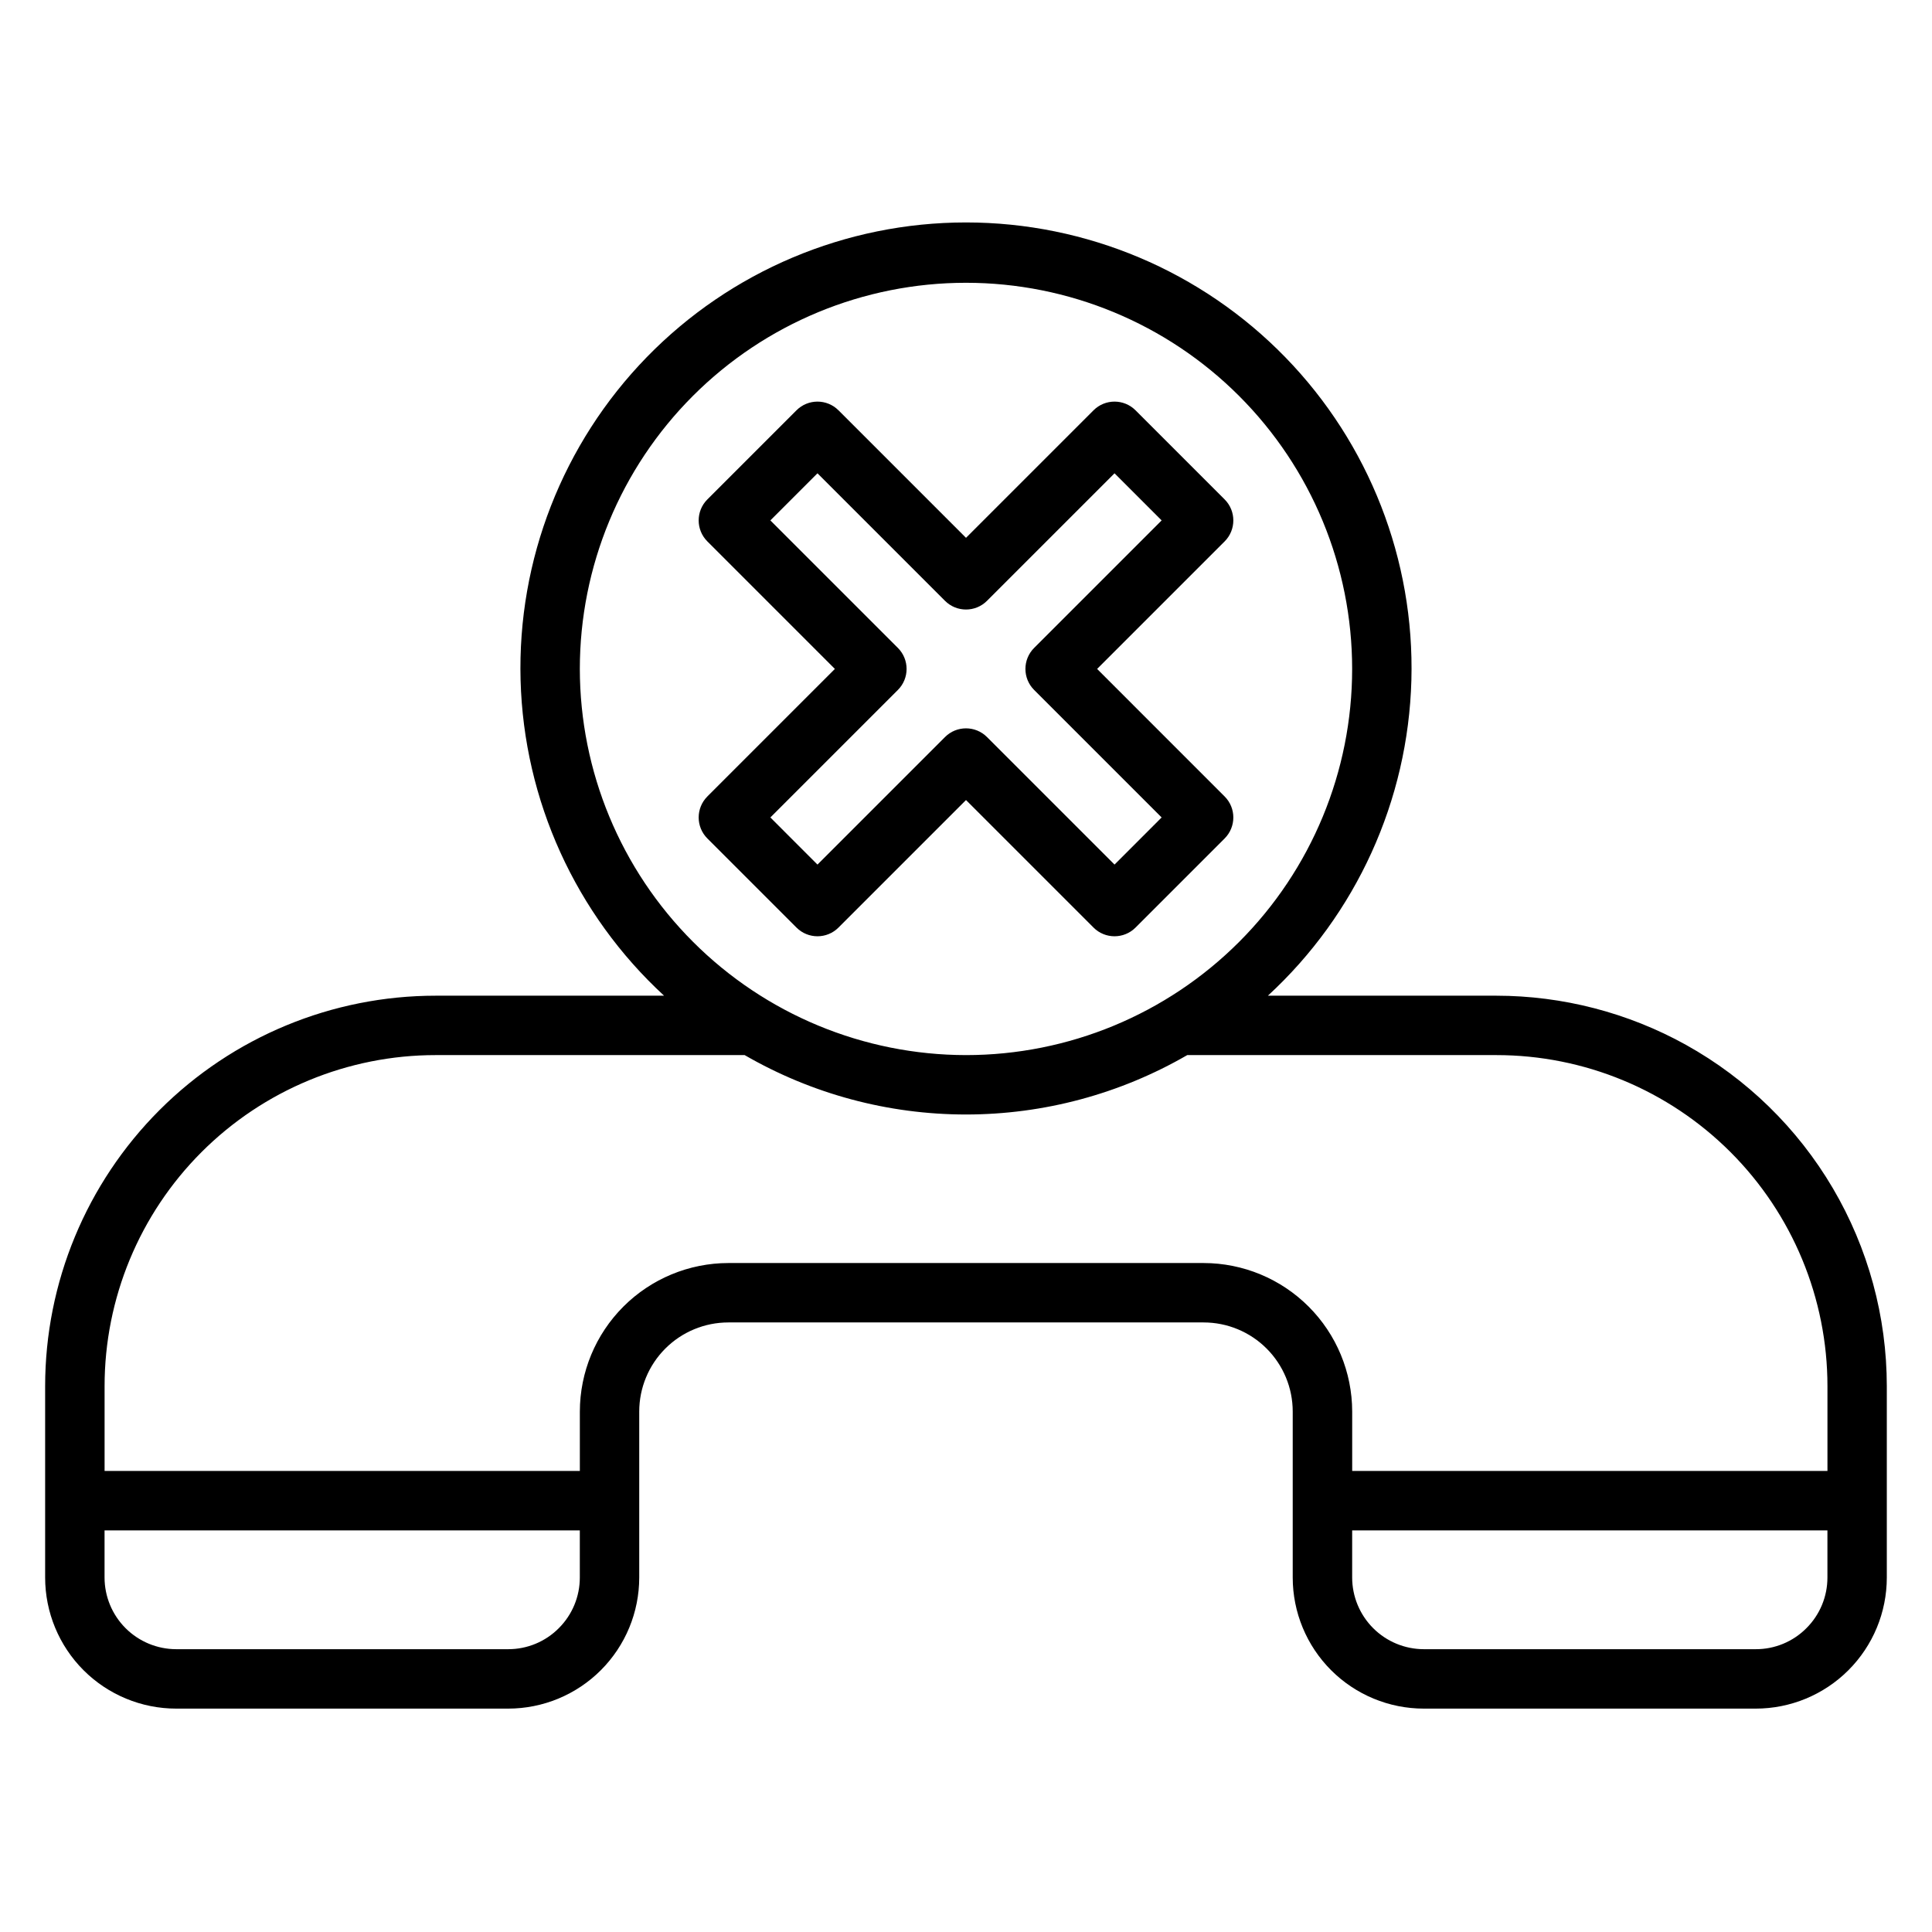
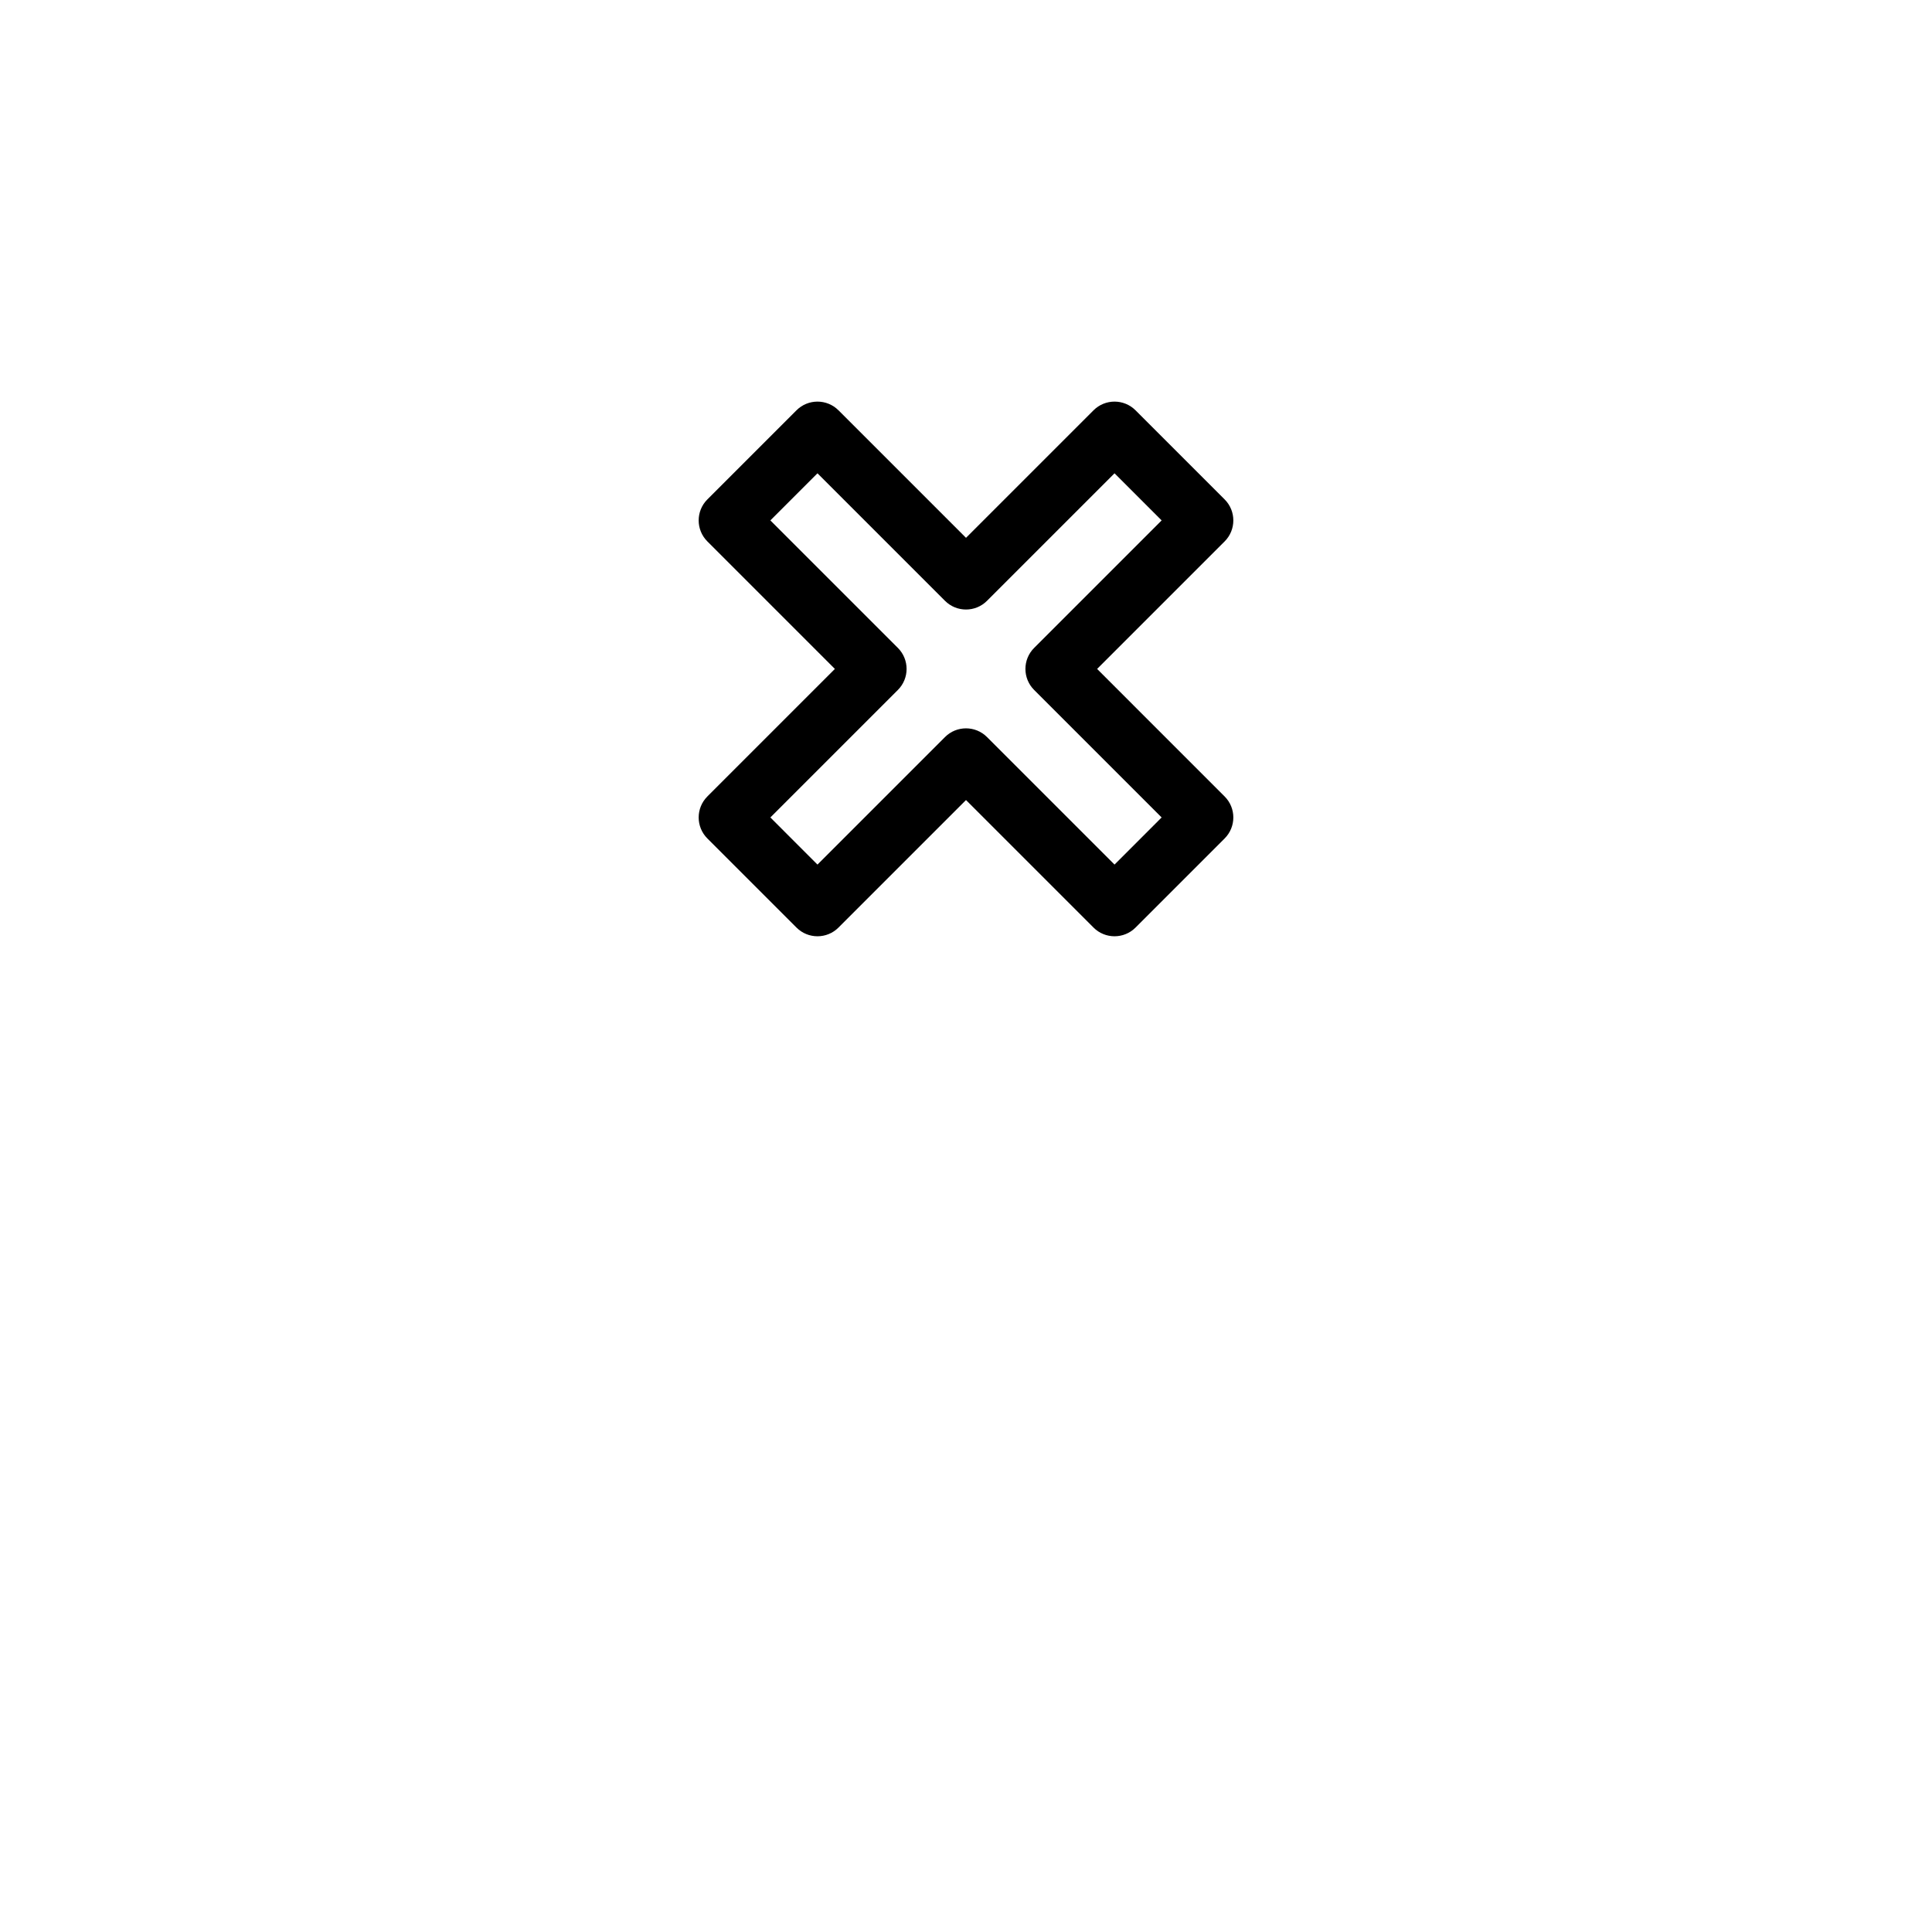
<svg xmlns="http://www.w3.org/2000/svg" fill="#000000" width="800px" height="800px" version="1.1" viewBox="144 144 512 512">
  <g>
-     <path d="m590.79 420.89c-15.379-8.527-32.676-13.008-50.262-13.02h-60.523c23.445-21.598 37.156-51.758 38.027-83.621 0.867-31.863-11.18-62.723-33.41-85.57-22.23-22.844-52.75-35.73-84.625-35.73s-62.398 12.887-84.629 35.73c-22.227 22.848-34.277 53.707-33.41 85.57 0.871 31.863 14.586 62.023 38.027 83.621h-60.52c-27.449-0.004-53.777 10.898-73.188 30.309-19.41 19.41-30.316 45.734-30.316 73.184v50.688c0 9.219 3.66 18.055 10.176 24.574 6.516 6.516 15.355 10.176 24.57 10.176h87.949c9.215 0 18.055-3.66 24.57-10.176 6.519-6.519 10.18-15.355 10.176-24.574v-43.973c0-6.262 2.488-12.27 6.918-16.699 4.43-4.43 10.434-6.918 16.699-6.918h125.95c6.262 0 12.27 2.488 16.695 6.918 4.43 4.43 6.918 10.438 6.918 16.699v43.973c0 9.219 3.66 18.055 10.176 24.574 6.516 6.516 15.355 10.176 24.57 10.176h87.949c9.215 0 18.055-3.66 24.57-10.176 6.519-6.519 10.18-15.355 10.176-24.574v-50.688c-0.004-18.457-4.945-36.574-14.305-52.48-9.359-15.91-22.801-29.023-38.934-37.992zm-293.13-99.613c0-27.141 10.781-53.172 29.973-72.363 19.191-19.191 45.219-29.973 72.363-29.973 27.141 0 53.168 10.781 72.359 29.973 19.195 19.191 29.977 45.223 29.977 72.363s-10.781 53.172-29.977 72.363c-19.191 19.191-45.219 29.973-72.359 29.973-27.133-0.031-53.145-10.82-72.328-30.008-19.188-19.184-29.977-45.195-30.008-72.328zm-5.574 254.21c-3.555 3.578-8.391 5.582-13.43 5.566h-87.949c-5.035-0.004-9.867-2.008-13.43-5.57s-5.566-8.395-5.57-13.434v-12.484h125.95v12.484c0.008 5.043-2 9.883-5.574 13.438zm170.89-96.77h-125.95c-10.438 0.012-20.441 4.164-27.82 11.543-7.379 7.379-11.527 17.383-11.539 27.816v15.742l-125.95 0.004v-22.461c-0.004-23.273 9.242-45.594 25.699-62.051 16.461-16.457 38.781-25.703 62.059-25.699h81.867c17.824 10.312 38.055 15.742 58.648 15.742 20.59 0 40.82-5.43 58.645-15.742h81.871c23.277-0.012 45.609 9.227 62.074 25.688 16.465 16.457 25.715 38.781 25.715 62.062v22.461h-125.95v-15.746c-0.012-10.434-4.164-20.438-11.543-27.816-7.379-7.379-17.383-11.531-27.816-11.543zm159.74 96.77c-3.555 3.578-8.391 5.582-13.43 5.566h-87.949c-5.035-0.004-9.867-2.008-13.43-5.57s-5.566-8.395-5.57-13.434v-12.484h125.95v12.484c0.008 5.043-2 9.883-5.574 13.438z" />
    <path d="m331.46 366.2 23.617 23.617c3.074 3.074 8.055 3.074 11.129 0l33.797-33.797 33.793 33.793v0.004c3.074 3.074 8.059 3.074 11.133 0l23.617-23.617h-0.004c3.074-3.074 3.074-8.055 0-11.129l-33.793-33.797 33.793-33.793c3.074-3.074 3.074-8.059 0-11.133l-23.617-23.617 0.004 0.004c-3.074-3.074-8.059-3.074-11.133 0l-33.793 33.793-33.793-33.793h-0.004c-3.074-3.074-8.055-3.074-11.129 0l-23.617 23.617v-0.004c-3.074 3.074-3.074 8.059 0 11.133l33.793 33.793-33.793 33.793v0.004c-3.074 3.074-3.074 8.055 0 11.129zm50.492-39.359c3.07-3.074 3.07-8.059 0-11.133l-33.797-33.793 12.484-12.484 33.793 33.793h0.004c3.074 3.074 8.055 3.074 11.129 0l33.797-33.793 12.484 12.484-33.793 33.793c-3.074 3.074-3.074 8.059 0 11.133l33.793 33.793-12.484 12.488-33.797-33.797c-3.074-3.074-8.055-3.074-11.129 0l-33.797 33.797-12.484-12.488z" />
  </g>
</svg>